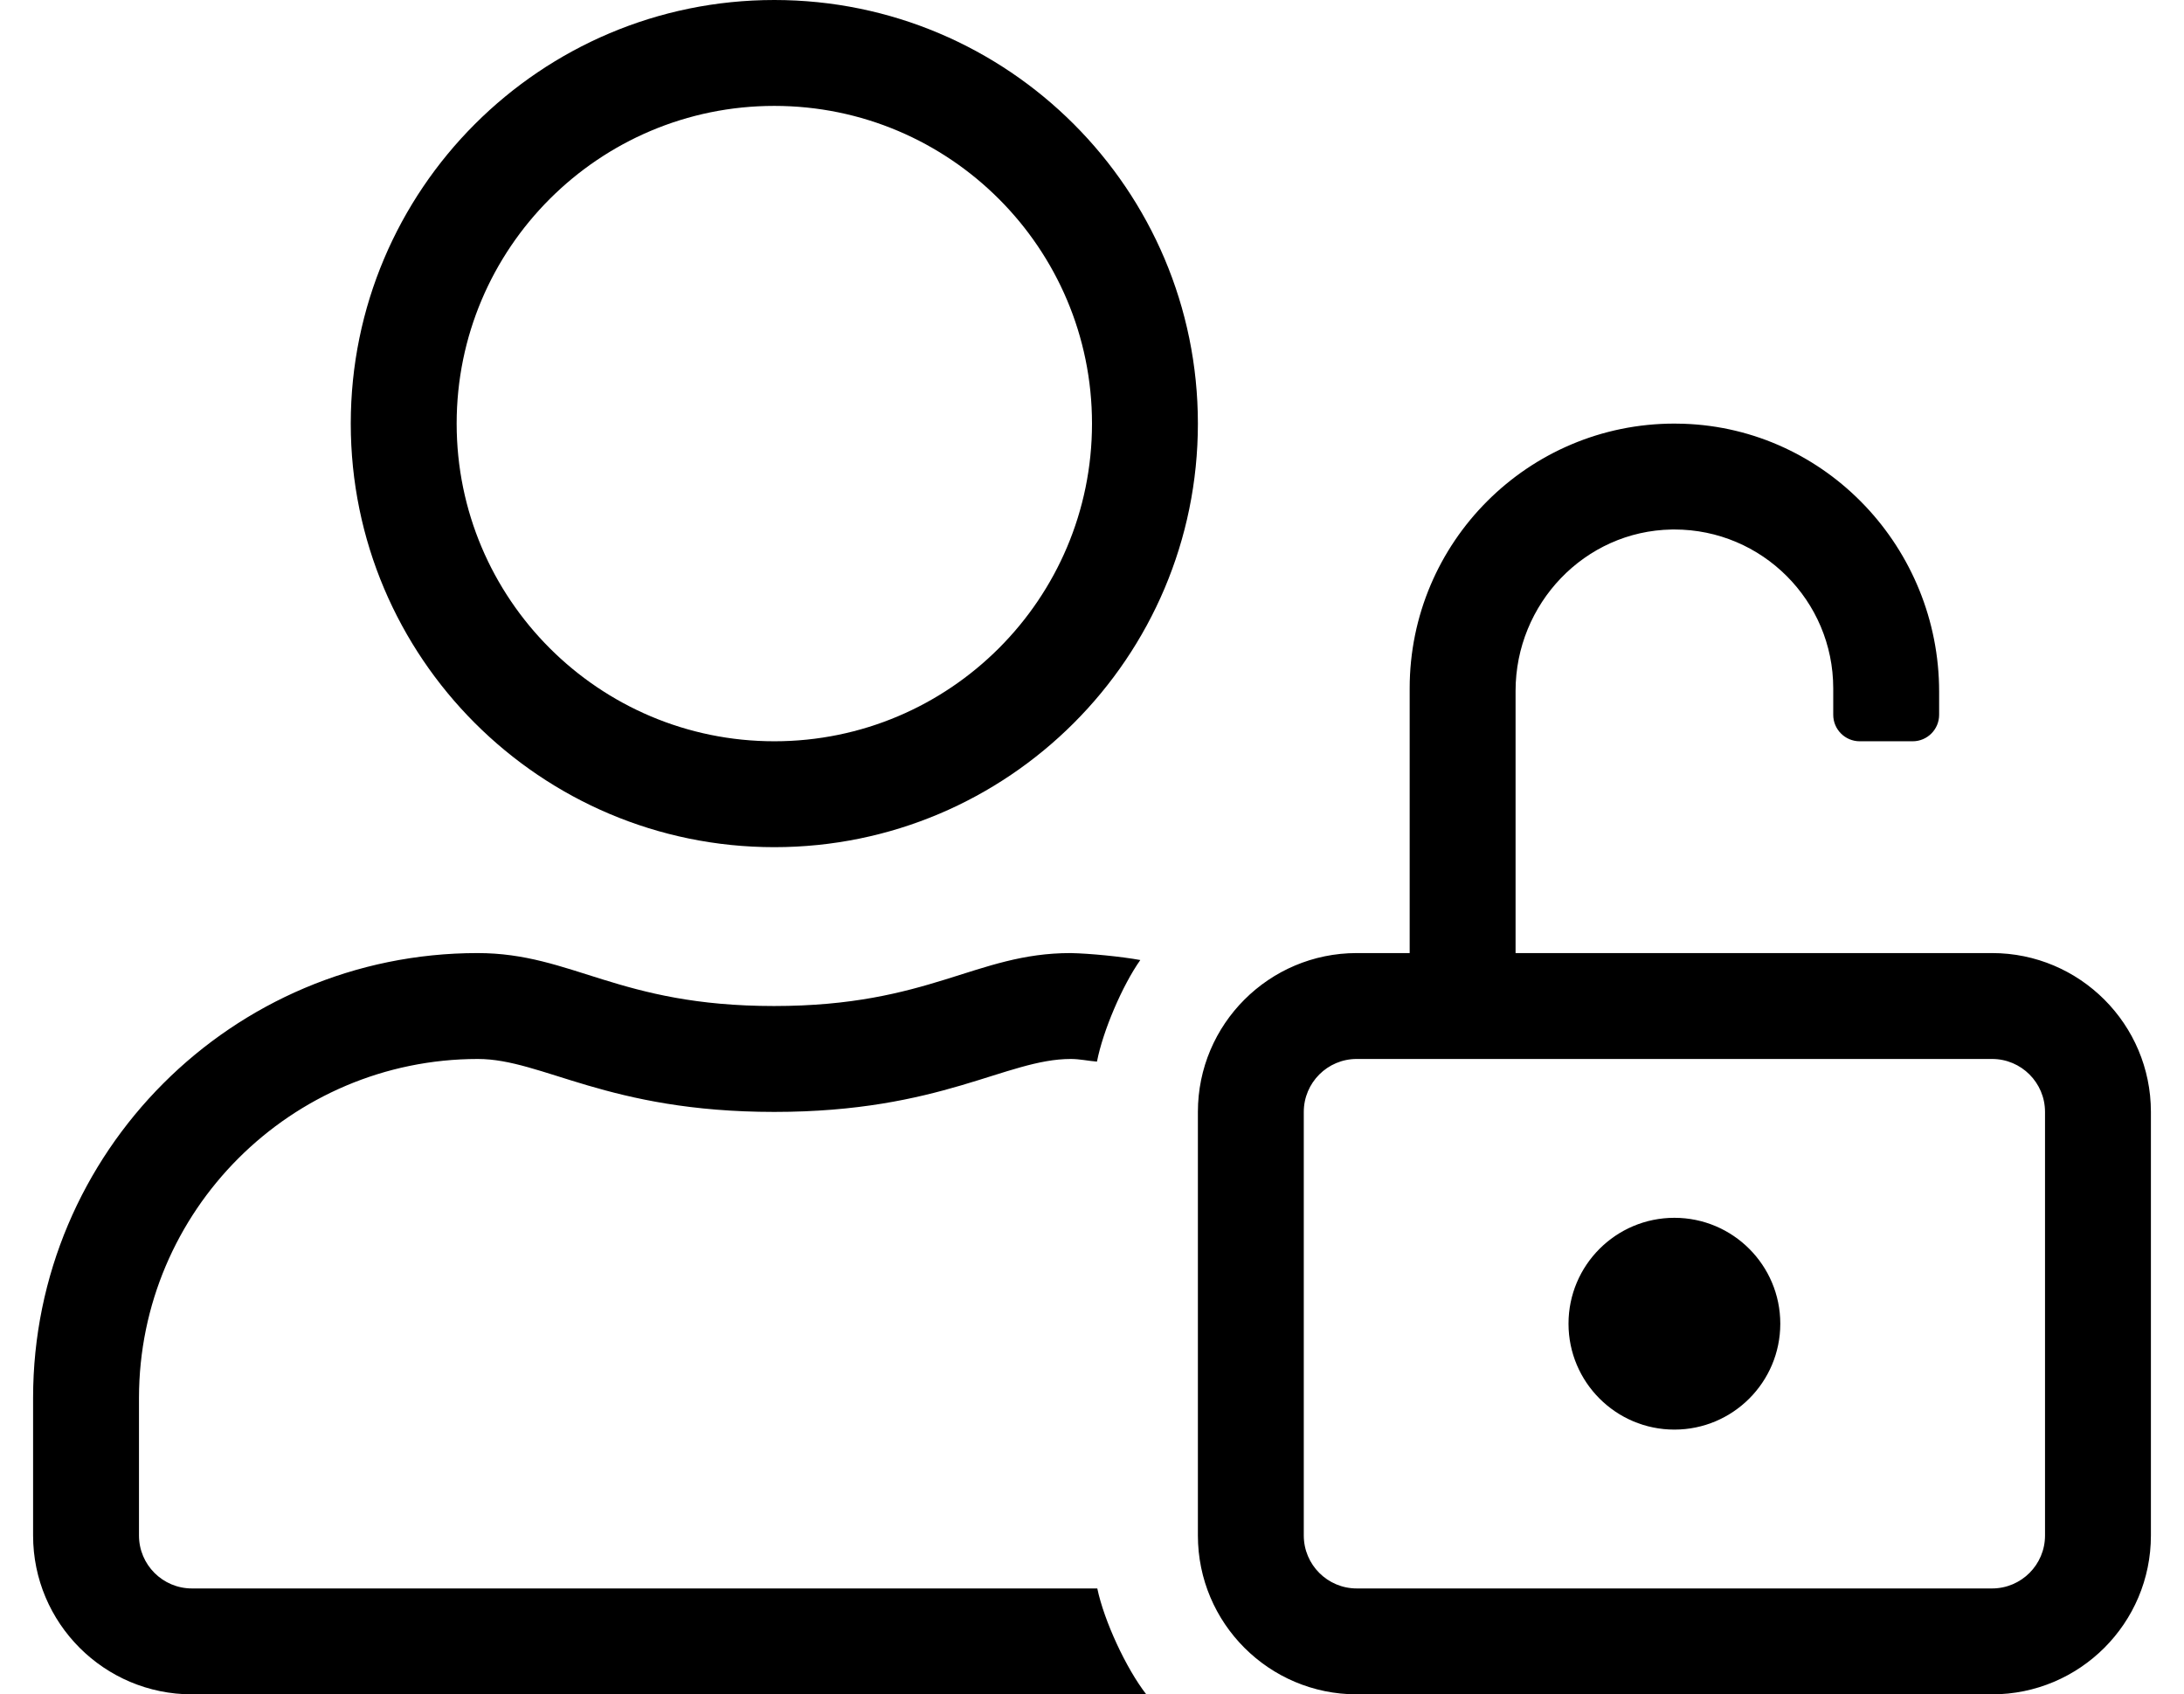
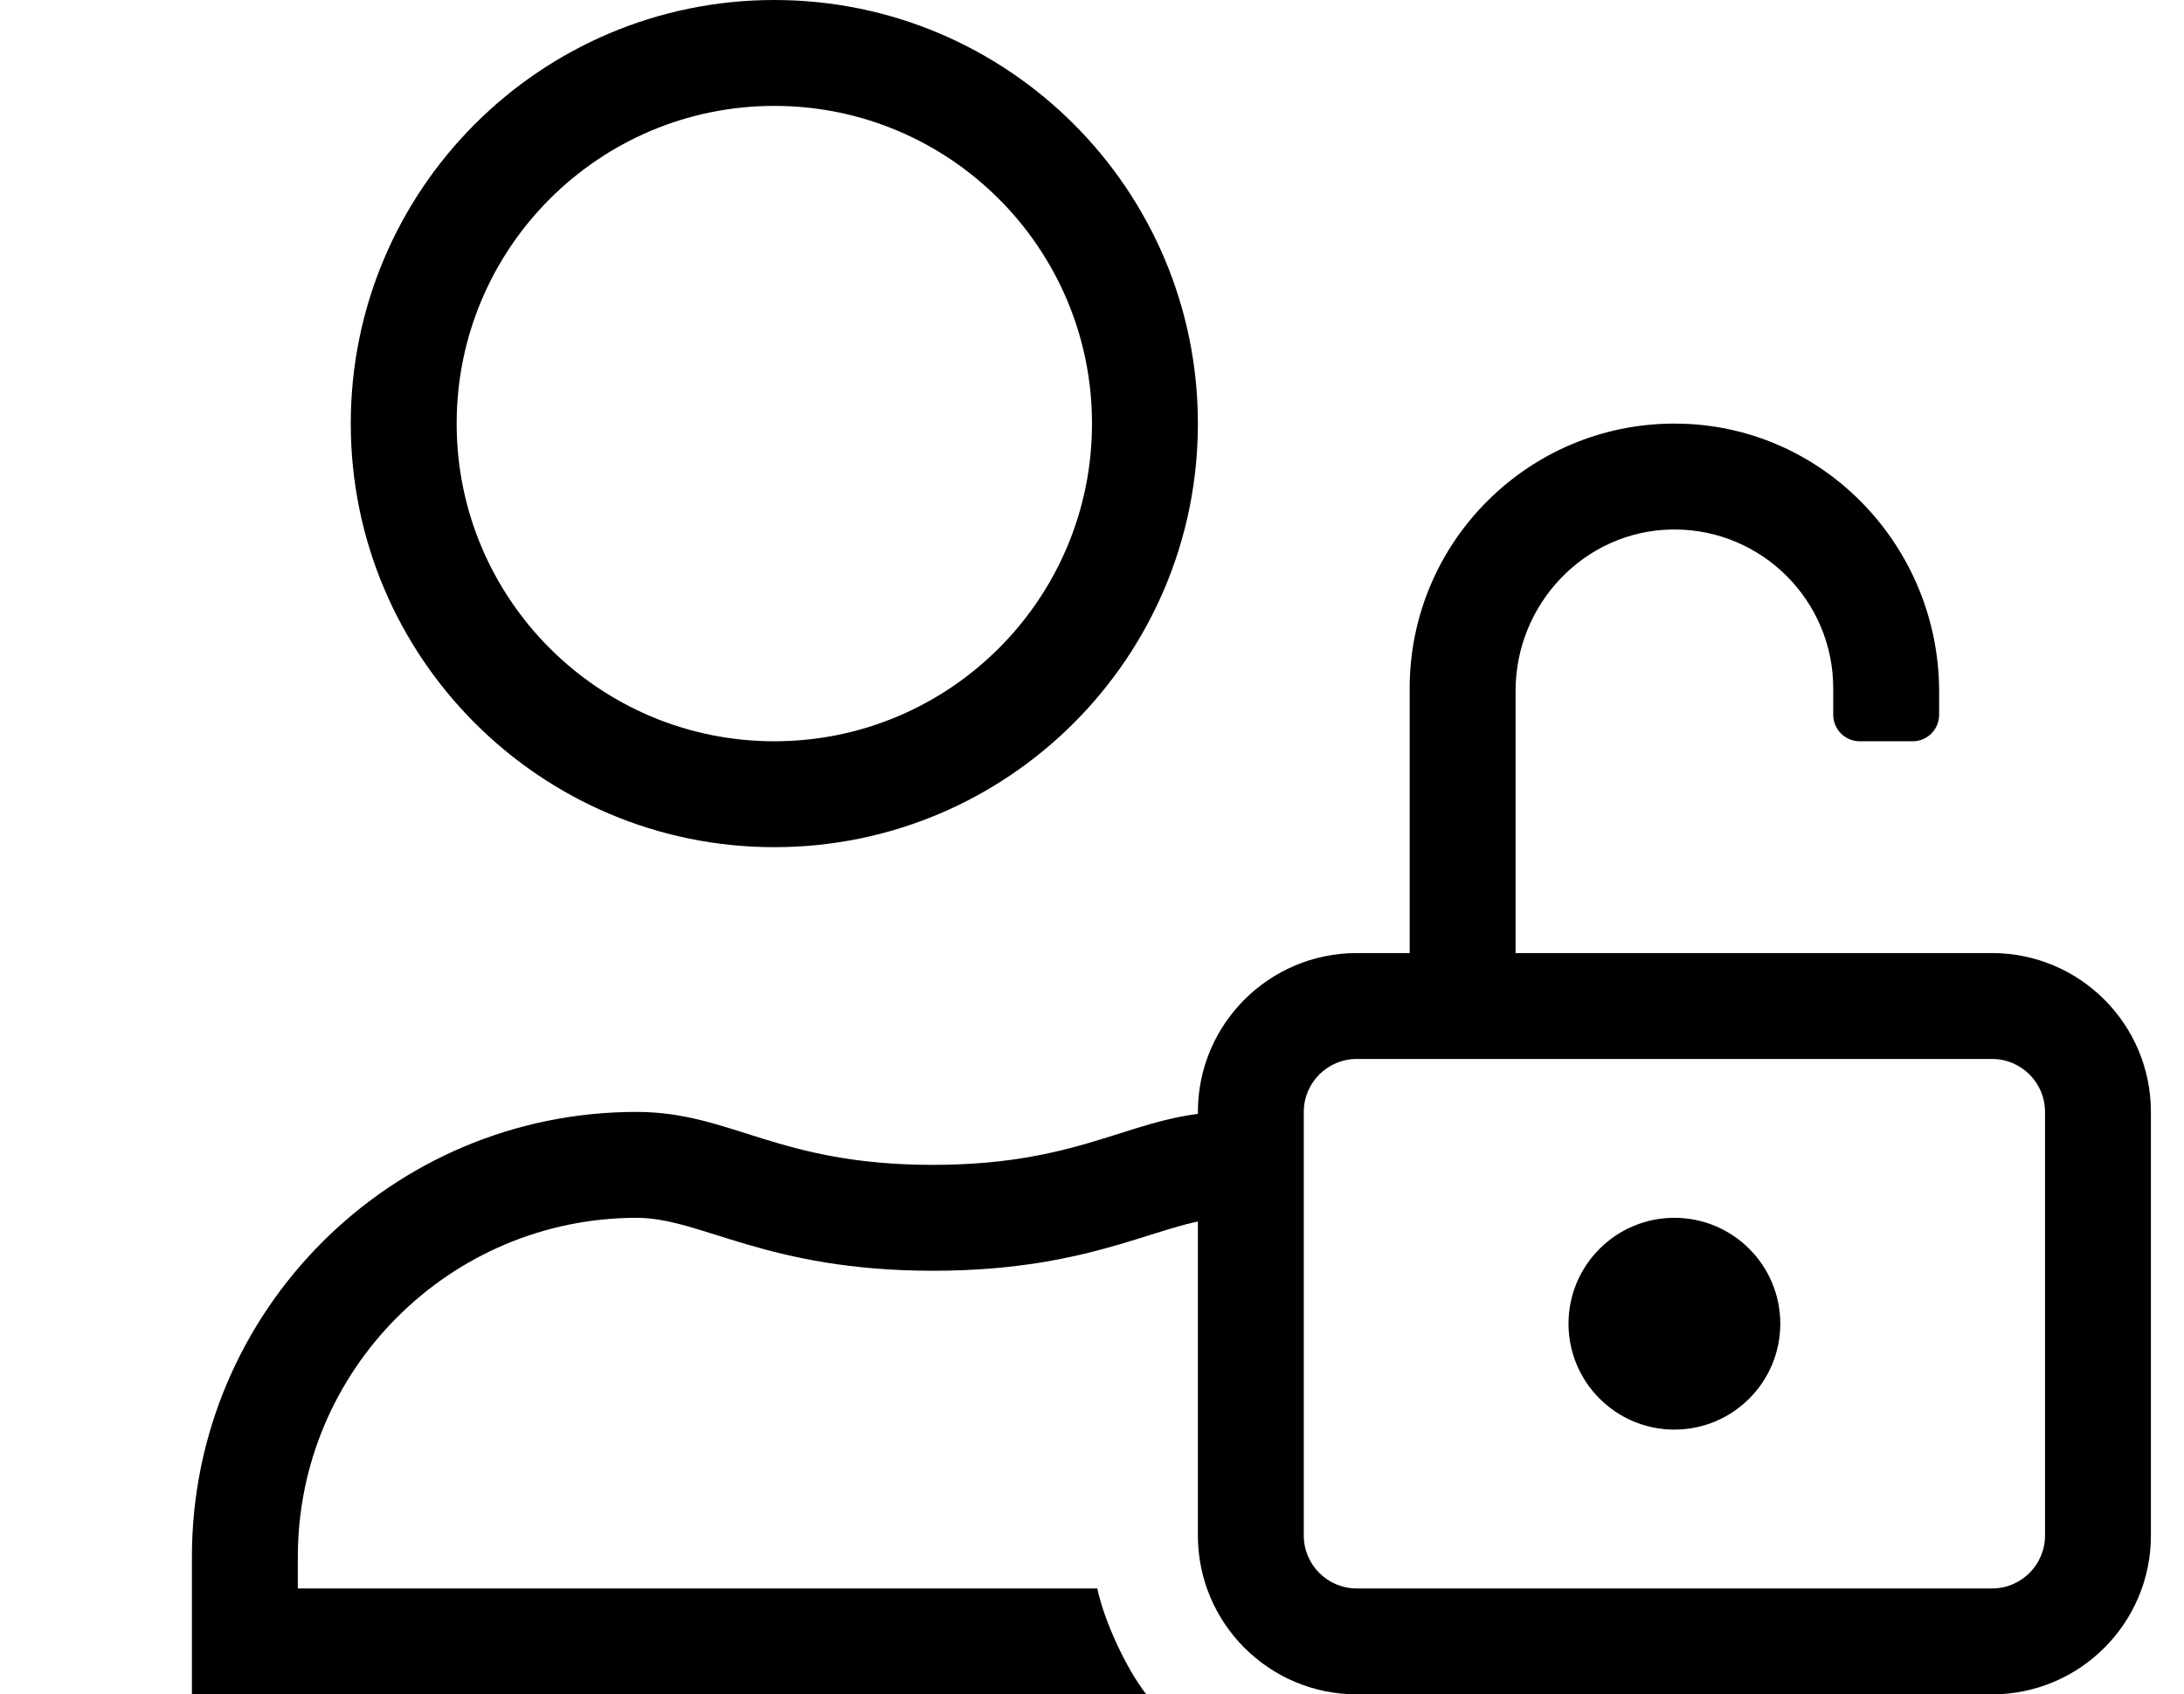
<svg xmlns="http://www.w3.org/2000/svg" version="1.1" viewBox="-10 0 660 512">
-   <path fill="currentColor" d="M592 288c26.496 0 48 21.504 48 48v128c0 26.496 -21.504 48 -48 48h-192c-26.496 0 -48 -21.504 -48 -48v-128c0 -26.496 21.504 -48 48 -48h16v-80c0.002 -44.158 35.842 -79.997 80 -79.997c0.757 0 1.984 0.021 2.74 0.047 c43.26 1.44 77.26 37.67 77.26 80.95v7c0 4.416 -3.584 8 -8 8h-16c-4.416 0 -8 -3.584 -8 -8v-8c-0.002 -26.494 -21.506 -47.997 -48 -47.997c-0.227 0 -0.594 0.003 -0.82 0.007 c-26.319 0.44 -47.18 22.46 -47.18 48.78v79.21h144zM608 464v-128c0 -8.832 -7.168 -16 -16 -16h-192c-8.832 0 -16 7.168 -16 16v128c0 8.832 7.168 16 16 16h192c8.832 0 16 -7.168 16 -16zM224 256c-70.656 0 -128 -57.344 -128 -128 s57.344 -128 128 -128s128 57.344 128 128s-57.344 128 -128 128zM224 32c-52.992 0 -96 43.008 -96 96s43.008 96 96 96s96 -43.008 96 -96s-43.008 -96 -96 -96zM496 368c17.664 0 32 14.336 32 32s-14.336 32 -32 32s-32 -14.336 -32 -32s14.336 -32 32 -32 zM48 480h273.6c2.046 9.775 8.677 24.111 14.801 32h-288.4c-26.496 0 -48 -21.504 -48 -48v-41.6c0 -74.2 60.2 -134.4 134.3 -134.4c28.8 0 42.5 16 89.601 16c47.1 0 60.899 -16 89.6 -16 c5.87 0.111 15.323 1.052 21.1 2.1c-5.438 7.696 -11.307 21.449 -13.1 30.7c-2.6 -0.2 -5.2 -0.8 -7.9 -0.8c-19.6 0 -39.1 16 -89.6 16s-70 -16 -89.6 -16 c-56.486 0.038 -102.362 45.914 -102.4 102.4v41.6c0 8.832 7.168 16 16 16z" />
+   <path fill="currentColor" d="M592 288c26.496 0 48 21.504 48 48v128c0 26.496 -21.504 48 -48 48h-192c-26.496 0 -48 -21.504 -48 -48v-128c0 -26.496 21.504 -48 48 -48h16v-80c0.002 -44.158 35.842 -79.997 80 -79.997c0.757 0 1.984 0.021 2.74 0.047 c43.26 1.44 77.26 37.67 77.26 80.95v7c0 4.416 -3.584 8 -8 8h-16c-4.416 0 -8 -3.584 -8 -8v-8c-0.002 -26.494 -21.506 -47.997 -48 -47.997c-0.227 0 -0.594 0.003 -0.82 0.007 c-26.319 0.44 -47.18 22.46 -47.18 48.78v79.21h144zM608 464v-128c0 -8.832 -7.168 -16 -16 -16h-192c-8.832 0 -16 7.168 -16 16v128c0 8.832 7.168 16 16 16h192c8.832 0 16 -7.168 16 -16zM224 256c-70.656 0 -128 -57.344 -128 -128 s57.344 -128 128 -128s128 57.344 128 128s-57.344 128 -128 128zM224 32c-52.992 0 -96 43.008 -96 96s43.008 96 96 96s96 -43.008 96 -96s-43.008 -96 -96 -96zM496 368c17.664 0 32 14.336 32 32s-14.336 32 -32 32s-32 -14.336 -32 -32s14.336 -32 32 -32 zM48 480h273.6c2.046 9.775 8.677 24.111 14.801 32h-288.4v-41.6c0 -74.2 60.2 -134.4 134.3 -134.4c28.8 0 42.5 16 89.601 16c47.1 0 60.899 -16 89.6 -16 c5.87 0.111 15.323 1.052 21.1 2.1c-5.438 7.696 -11.307 21.449 -13.1 30.7c-2.6 -0.2 -5.2 -0.8 -7.9 -0.8c-19.6 0 -39.1 16 -89.6 16s-70 -16 -89.6 -16 c-56.486 0.038 -102.362 45.914 -102.4 102.4v41.6c0 8.832 7.168 16 16 16z" />
</svg>